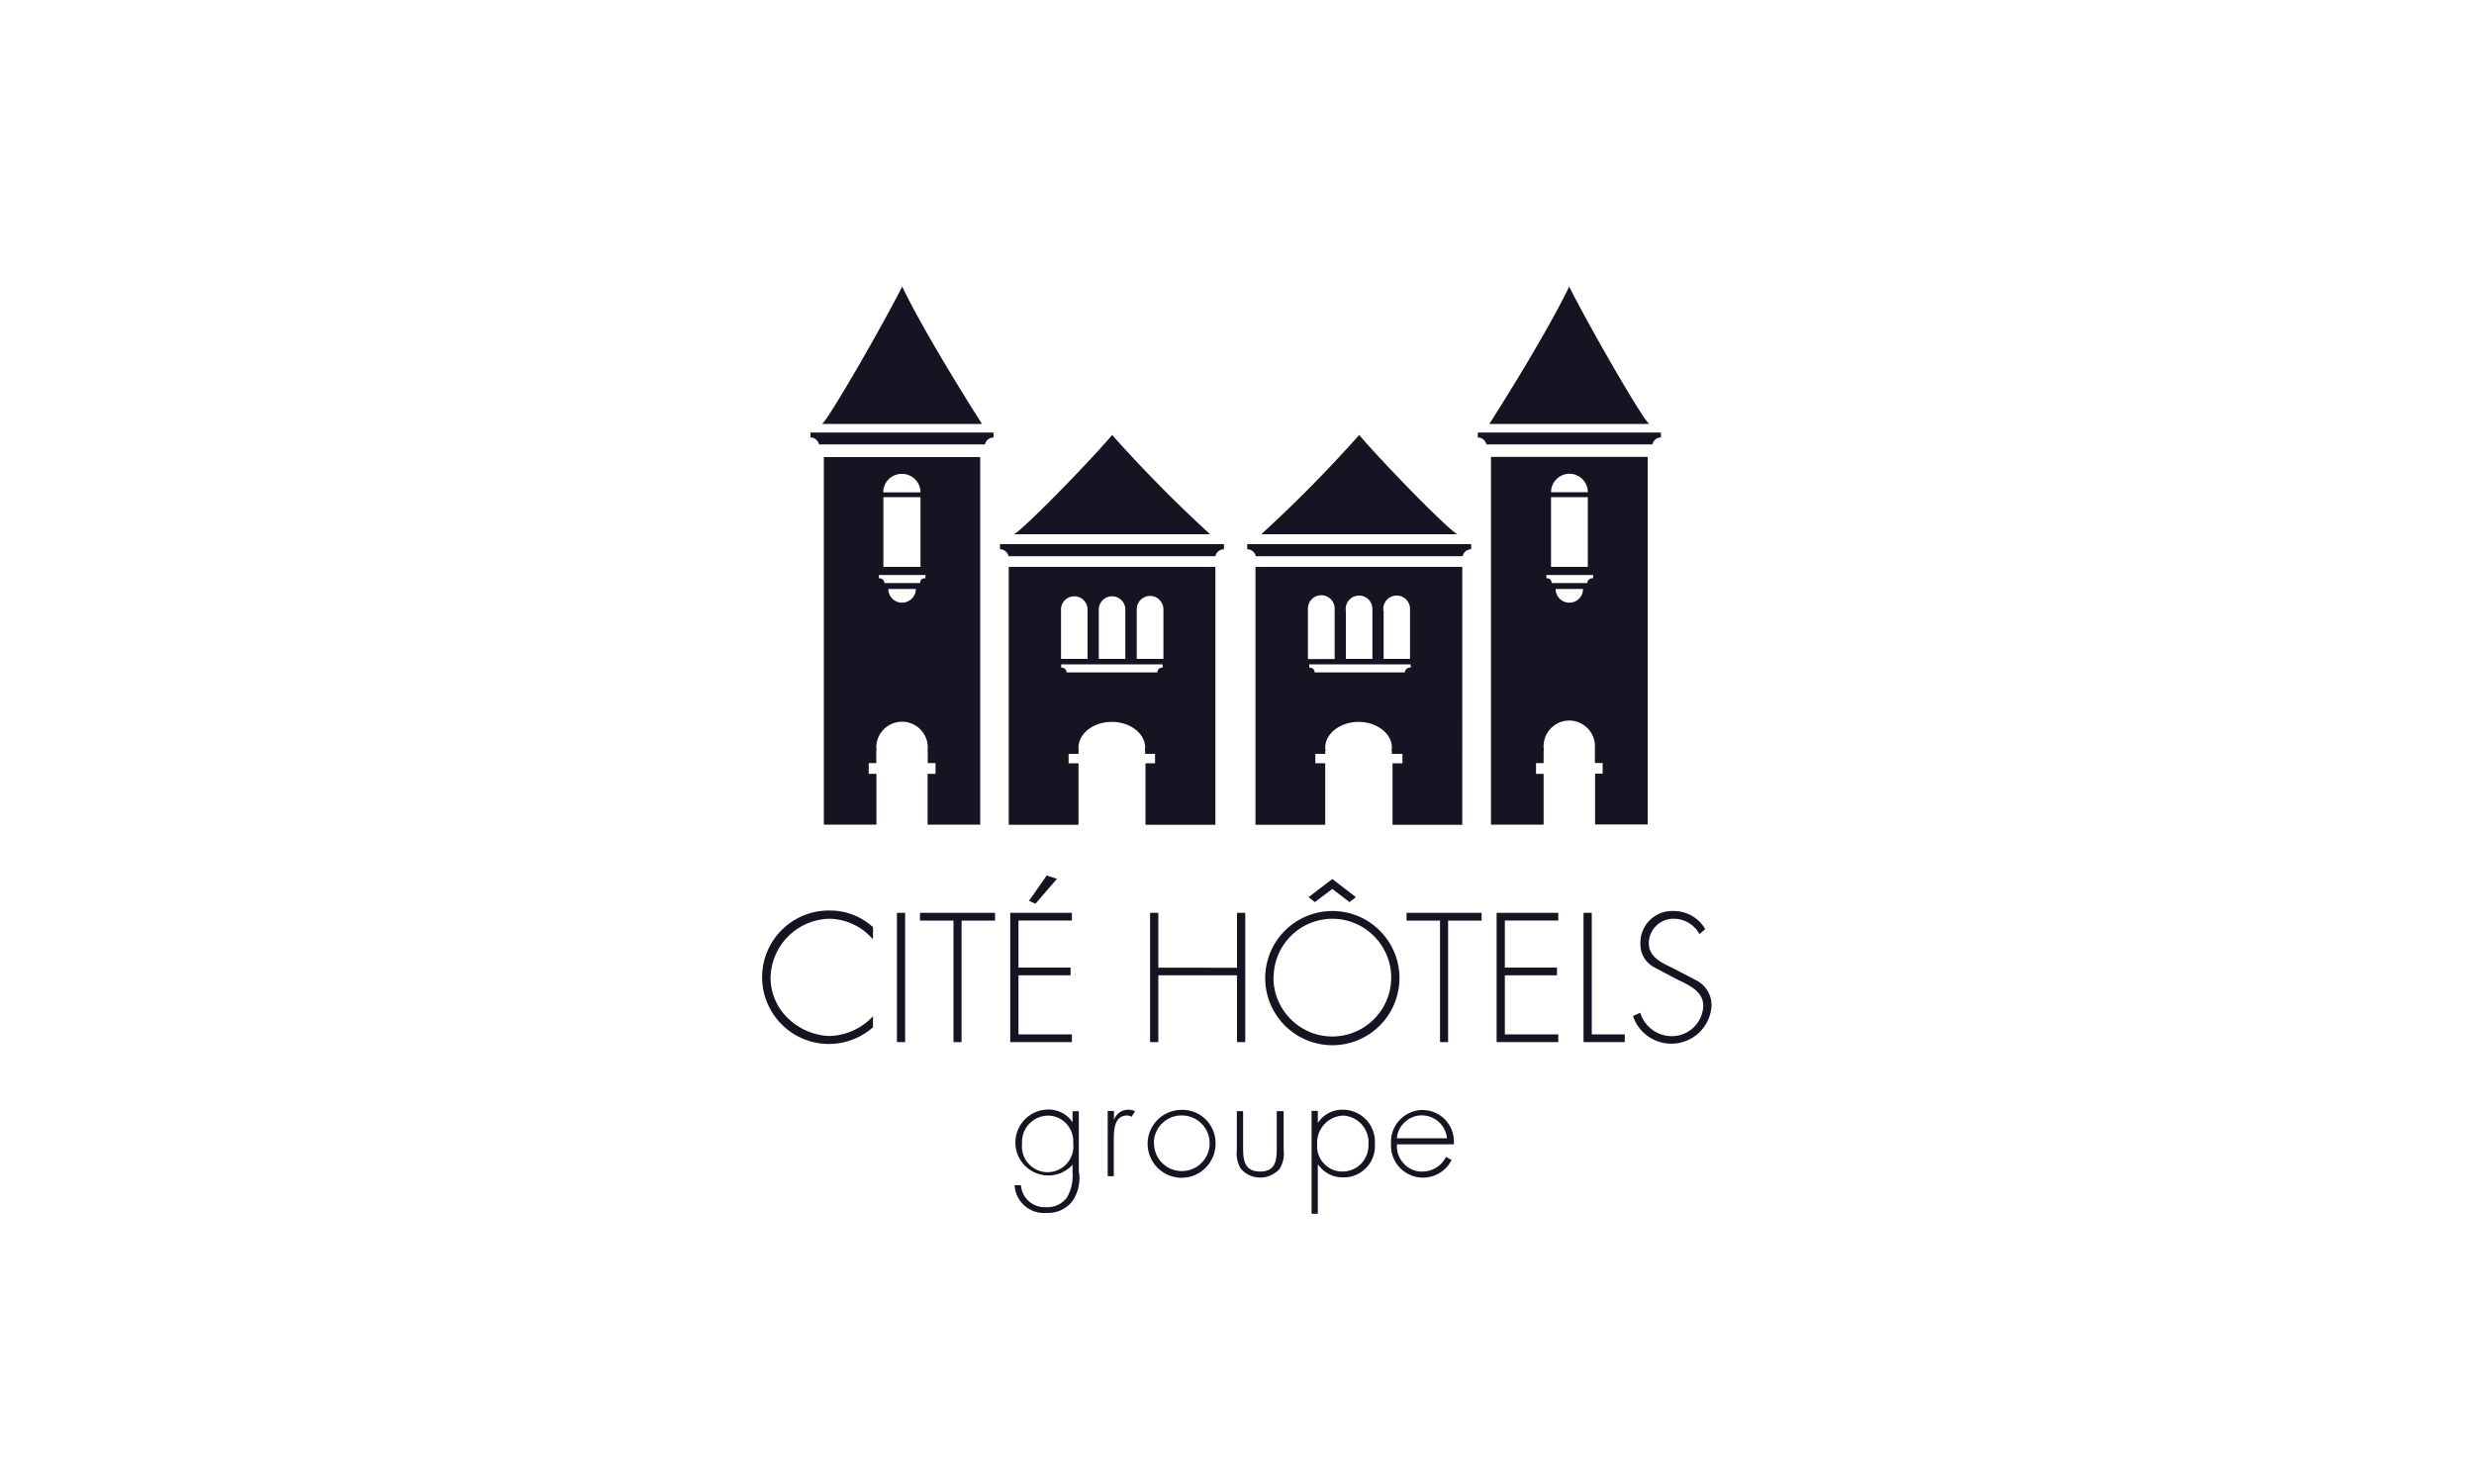
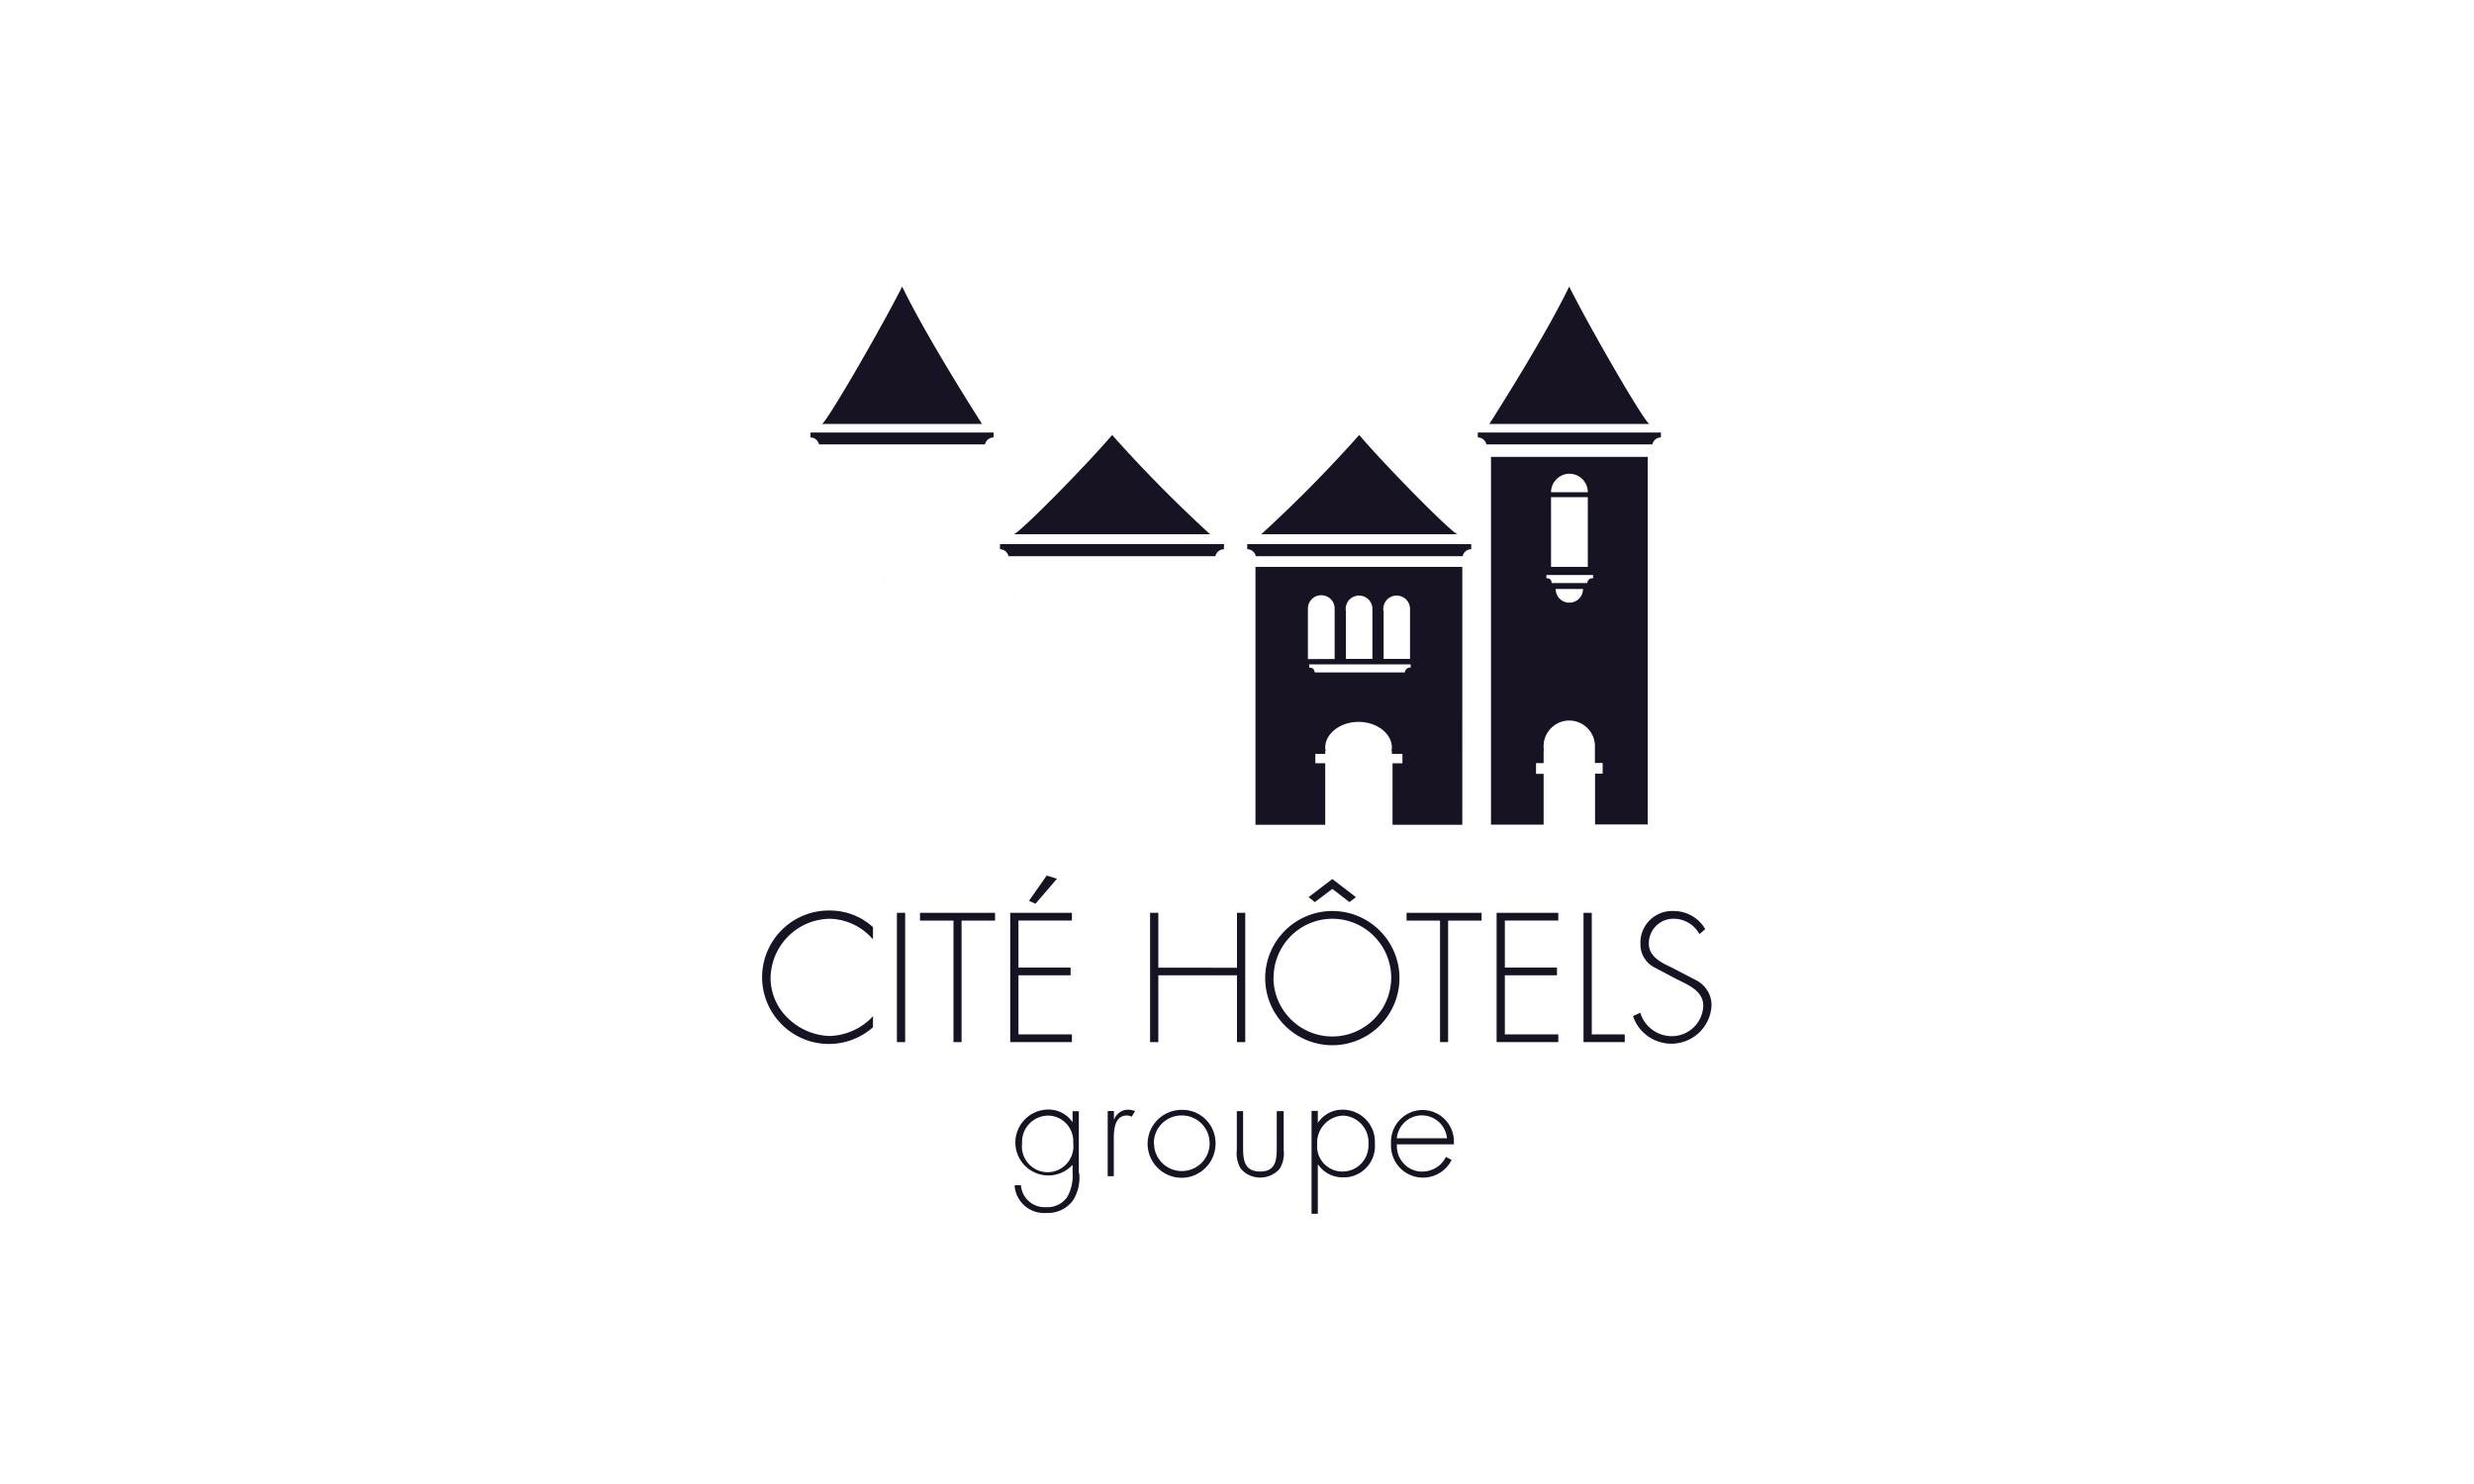
<svg xmlns="http://www.w3.org/2000/svg" id="Best_western" viewBox="0 0 150 90">
  <defs>
    <style>.cls-1,.cls-2{fill:#171322}.cls-2{fill-rule:evenodd}</style>
  </defs>
  <path d="M63.64 36.2v-.02zm-2.05-.02h-.02l.02.03zm-6.58-6.68h.02l-.02.03zm-.23-3.27h-5.64v.3c.25 0 .46.18.52.42h10.06c.05-.24.27-.42.52-.42v-.3H54.8Zm-4.95-.52h9.71s-3.32-5.17-4.84-8.33c-1.24 2.46-4.52 8.14-4.86 8.33ZM71.72 33H60.63v.31c.25 0 .46.18.52.42h12.54c.05-.24.27-.42.52-.42V33h-2.48Zm-10.25-.6h11.9c-2.08-1.9-4.06-3.91-5.94-6.02-1.51 1.78-5.54 5.88-5.96 6.02m33.58-6.17h5.65v.3c-.25 0-.46.18-.52.42H90.12a.535.535 0 0 0-.52-.42v-.3h5.44Zm4.96-.52H90.3s3.32-5.17 4.84-8.33c1.23 2.46 4.51 8.15 4.86 8.33ZM78.11 33H89.2v.31c-.25 0-.46.17-.52.42H76.14a.535.535 0 0 0-.52-.42V33h2.48Zm10.25-.6H76.47c2.08-1.9 4.06-3.91 5.94-6.02 1.51 1.78 5.54 5.89 5.96 6.02ZM52.92 56.96a3.56 3.56 0 0 0-2.63-1.24 3.646 3.646 0 0 0-3.57 3.61c.01.92.39 1.79 1.05 2.42.68.66 1.58 1.05 2.53 1.08 1-.03 1.95-.46 2.63-1.2v.67a4.04 4.04 0 0 1-5.71-.36 4.04 4.04 0 0 1 .36-5.71c.76-.67 1.74-1.03 2.75-1.01.96 0 1.89.36 2.6 1.01v.67l-.02.04Zm1.96 6.24h-.5v-7.84h.5zm3.43 0h-.5v-7.37h-2.03v-.47h4.55v.47H58.3v7.37Zm5.77-9.9-1.3 1.51-.39-.18 1.07-1.53.64.2h-.01Zm-2.33 2.53v2.85h3.16v.47h-3.16v3.58h3.24v.47h-3.74v-7.84h3.74v.47zM75 58.69v-3.33h.5v7.84H75v-4.05h-4.77v4.05h-.5v-7.84h.5v3.33zm5.78-5.38 1.43 1.1-.39.3-1.04-.8-1.06.8-.38-.3zm-3.57 5.97c0 1.97 1.59 3.57 3.56 3.58 1.97 0 3.57-1.59 3.58-3.56 0-1.97-1.59-3.57-3.56-3.58a3.57 3.57 0 0 0-3.57 3.56Zm7.64 0a4.074 4.074 0 0 1-4.03 4.11 4.074 4.074 0 0 1-4.11-4.03 4.074 4.074 0 0 1 4.03-4.11h.04c2.23 0 4.05 1.8 4.07 4.03m2.96 3.92h-.5v-7.37h-2.03v-.47h4.55v.47H87.8v7.37Zm3.43-7.37v2.85h3.16v.47h-3.16v3.58h3.24v.47h-3.74v-7.84h3.74v.47zm5.27 6.9h2v.47h-2.5v-7.84h.5zm6.53-6.08c-.32-.58-.93-.94-1.59-.93-.81 0-1.47.66-1.48 1.47v.03c0 .82.78 1.17 1.41 1.47l1.5.78c.57.31.92.92.89 1.56a2.44 2.44 0 0 1-2.61 2.26c-.99-.07-1.84-.73-2.15-1.67l.44-.2c.25.83 1.02 1.41 1.89 1.42 1.04.01 1.9-.81 1.93-1.85 0-.88-.9-1.26-1.58-1.59l-1.42-.75a1.57 1.57 0 0 1-.81-1.41c-.04-1.06.79-1.95 1.85-1.99h.17c.79 0 1.52.42 1.91 1.1l-.34.29h-.03ZM53.56 35.18h-.02l.02.03zm42.72 0h.02l-.02.03z" class="cls-1" />
-   <path d="M70.54 37.03v2.93h-1.62v-3.03c.01-.45.39-.8.83-.79.43.01.77.36.79.79zm-.05 3.46h-.04c-.09 0-.18.05-.23.12v.02a.27.27 0 0 0-.05.15h-5.5s-.01-.1-.04-.14c0-.01-.01-.02-.02-.03a.3.3 0 0 0-.23-.12h-.04v-.2h6.15zh.02Zm-6.16-3.46v-.1a.806.806 0 0 1 1.61 0v3.03h-1.61zm2.29 0v-.1a.806.806 0 0 1 1.61 0v3.03h-1.61zm-5.46-2.65v15.64h4.23v-3.73h-.6v-.57h.6v-.18h.02c-.01-.07-.02-.13-.02-.2 0-.86.91-1.56 2.02-1.56s2.02.7 2.02 1.56c0 .07-.01.13-.02.2h.02v.18h.6v.57h-.58v3.73h4.24V34.38z" class="cls-1" />
-   <path d="M56.09 35.07h-.04c-.09 0-.18.05-.23.12v.02s-.04.1-.04.15h-2.16c0-.05-.01-.1-.04-.14v-.03h-.02a.3.3 0 0 0-.23-.12h-.04v-.2h2.82v.2h-.01Zm-1.4 1.48c-.46 0-.83-.37-.83-.83h1.67c0 .46-.38.83-.84.83m-1.12-6.4h2.24v4.23h-2.25v-4.22h.01Zm1.12-1.41c.62 0 1.12.5 1.12 1.12h-2.26c0-.62.5-1.12 1.12-1.12h.01Zm-4.74-1.02v22.29h3.19v-3.08h-.47v-.65h.46v-.75h.02c-.01-.07-.02-.13-.02-.2 0-.86.7-1.56 1.56-1.56s1.56.7 1.56 1.56c0 .07 0 .13-.02.2h.02v.75h.47v.65h-.48v3.08h3.19V27.72z" class="cls-2" />
  <path d="M85.51 40.49h-.04c-.09 0-.18.05-.23.12 0 0-.01.02-.02.03a.23.23 0 0 0-.04.14h-5.47a.27.27 0 0 0-.05-.15v-.02a.3.3 0 0 0-.23-.12h-.05v-.2h6.15v.2h-.01Zm-6.21-3.46v-.1c-.01-.45.34-.82.79-.83s.82.34.83.79v3.08H79.3v-2.93Zm2.29 0v-.1c0-.45.36-.81.81-.81s.81.36.81.81v3.03H81.6v-2.93Zm2.28 0v-.1c0-.45.36-.81.81-.81s.81.36.81.81v3.03h-1.6v-2.93h-.01Zm-7.75-2.65v15.64h4.23v-3.73h-.6v-.57h.6v-.18h.03a.7.7 0 0 1-.03-.2c0-.86.92-1.56 2.02-1.56s2.02.7 2.02 1.56c0 .07-.01.13-.03.2h.03v.18h.64v.57h-.6v3.73h4.23V34.38z" class="cls-1" />
  <path d="M96.57 35.07h-.04c-.09 0-.18.05-.23.12h-.02v.03s-.04.09-.04.14h-2.16a.4.4 0 0 0-.04-.15v-.02a.3.3 0 0 0-.23-.12h-.05v-.2h2.83v.2h-.01Zm-1.42 1.48c-.46 0-.83-.37-.83-.83h1.66c0 .46-.37.83-.83.83m-1.12-6.4h2.24v4.23h-2.23v-4.22Zm1.12-1.42c.62 0 1.12.5 1.12 1.12h-2.23c0-.61.5-1.11 1.11-1.12m-4.75-1.01v22.29h3.19v-3.08h-.46v-.65h.46v-.75h.02c-.01-.07-.02-.13-.02-.2-.04-.86.63-1.59 1.48-1.63.86-.04 1.59.63 1.63 1.48v1.09h.47v.65h-.46V50h3.19V27.71h-9.5Z" class="cls-2" />
  <path d="M61.97 69.35c-.1.86.52 1.63 1.37 1.73s1.63-.52 1.73-1.37c.02-.13.01-.27 0-.41.05-.85-.6-1.59-1.45-1.64h-.13c-.89.04-1.57.8-1.52 1.68Zm3.46 1.8c.07.59-.07 1.18-.39 1.67-.37.49-.96.77-1.58.74a1.79 1.79 0 0 1-1.94-1.62v-.06h.38c.06.79.74 1.38 1.53 1.33.49.03.96-.19 1.26-.59.26-.45.38-.97.34-1.49v-.49c-.74.81-2 .87-2.82.12-.81-.74-.87-2-.12-2.82.37-.41.9-.64 1.46-.65.59-.01 1.15.28 1.48.77v-.67h.38v3.75h.03Zm2.12-3.25c.13-.36.47-.6.85-.6.14 0 .29.03.42.09l-.21.34a.53.53 0 0 0-.27-.08c-.86 0-.81 1.08-.81 1.66v2.02h-.37v-3.95h.38v.51Zm2.42 1.46c.01.93.78 1.68 1.71 1.66a1.68 1.68 0 0 0 1.66-1.71 1.68 1.68 0 0 0-1.71-1.66h-.03c-.92.02-1.65.77-1.64 1.69v.01Zm3.73 0c0 1.14-.92 2.06-2.05 2.07a2.07 2.07 0 0 1-2.07-2.05c0-1.14.91-2.06 2.05-2.07 1.12-.03 2.04.85 2.07 1.97zm4.13-1.97v2.36c.05.39-.04.79-.24 1.13-.57.65-1.56.72-2.21.15l-.15-.15c-.2-.34-.29-.74-.24-1.13v-2.36h.38v2.22c0 .76.09 1.44 1.03 1.44s1.01-.67 1.01-1.44v-2.22h.41Zm2.03 2.05c-.05.84.6 1.56 1.44 1.61h.13c.87-.02 1.55-.73 1.54-1.6v-.05c.07-.89-.6-1.67-1.49-1.74h-.06c-.9.04-1.6.81-1.56 1.71v.08Zm.03-1.35h.02c.33-.5.9-.8 1.5-.79 1.07 0 1.95.86 1.95 1.93v.15c.07 1.04-.71 1.94-1.74 2.02h-.18c-.6.02-1.17-.27-1.52-.77h-.02v2.98h-.38v-6.24h.38v.71Zm7.84.94c-.08-.84-.82-1.45-1.66-1.38-.73.07-1.31.65-1.38 1.38h3.03Zm-3.03.36c-.07.84.56 1.59 1.4 1.66h.18a1.59 1.59 0 0 0 1.39-.89l.34.19a1.94 1.94 0 0 1-3.67-.99 1.93 1.93 0 0 1 1.83-2.04h.08c1.06 0 1.91.87 1.9 1.92v.16h-3.43Z" class="cls-1" />
</svg>